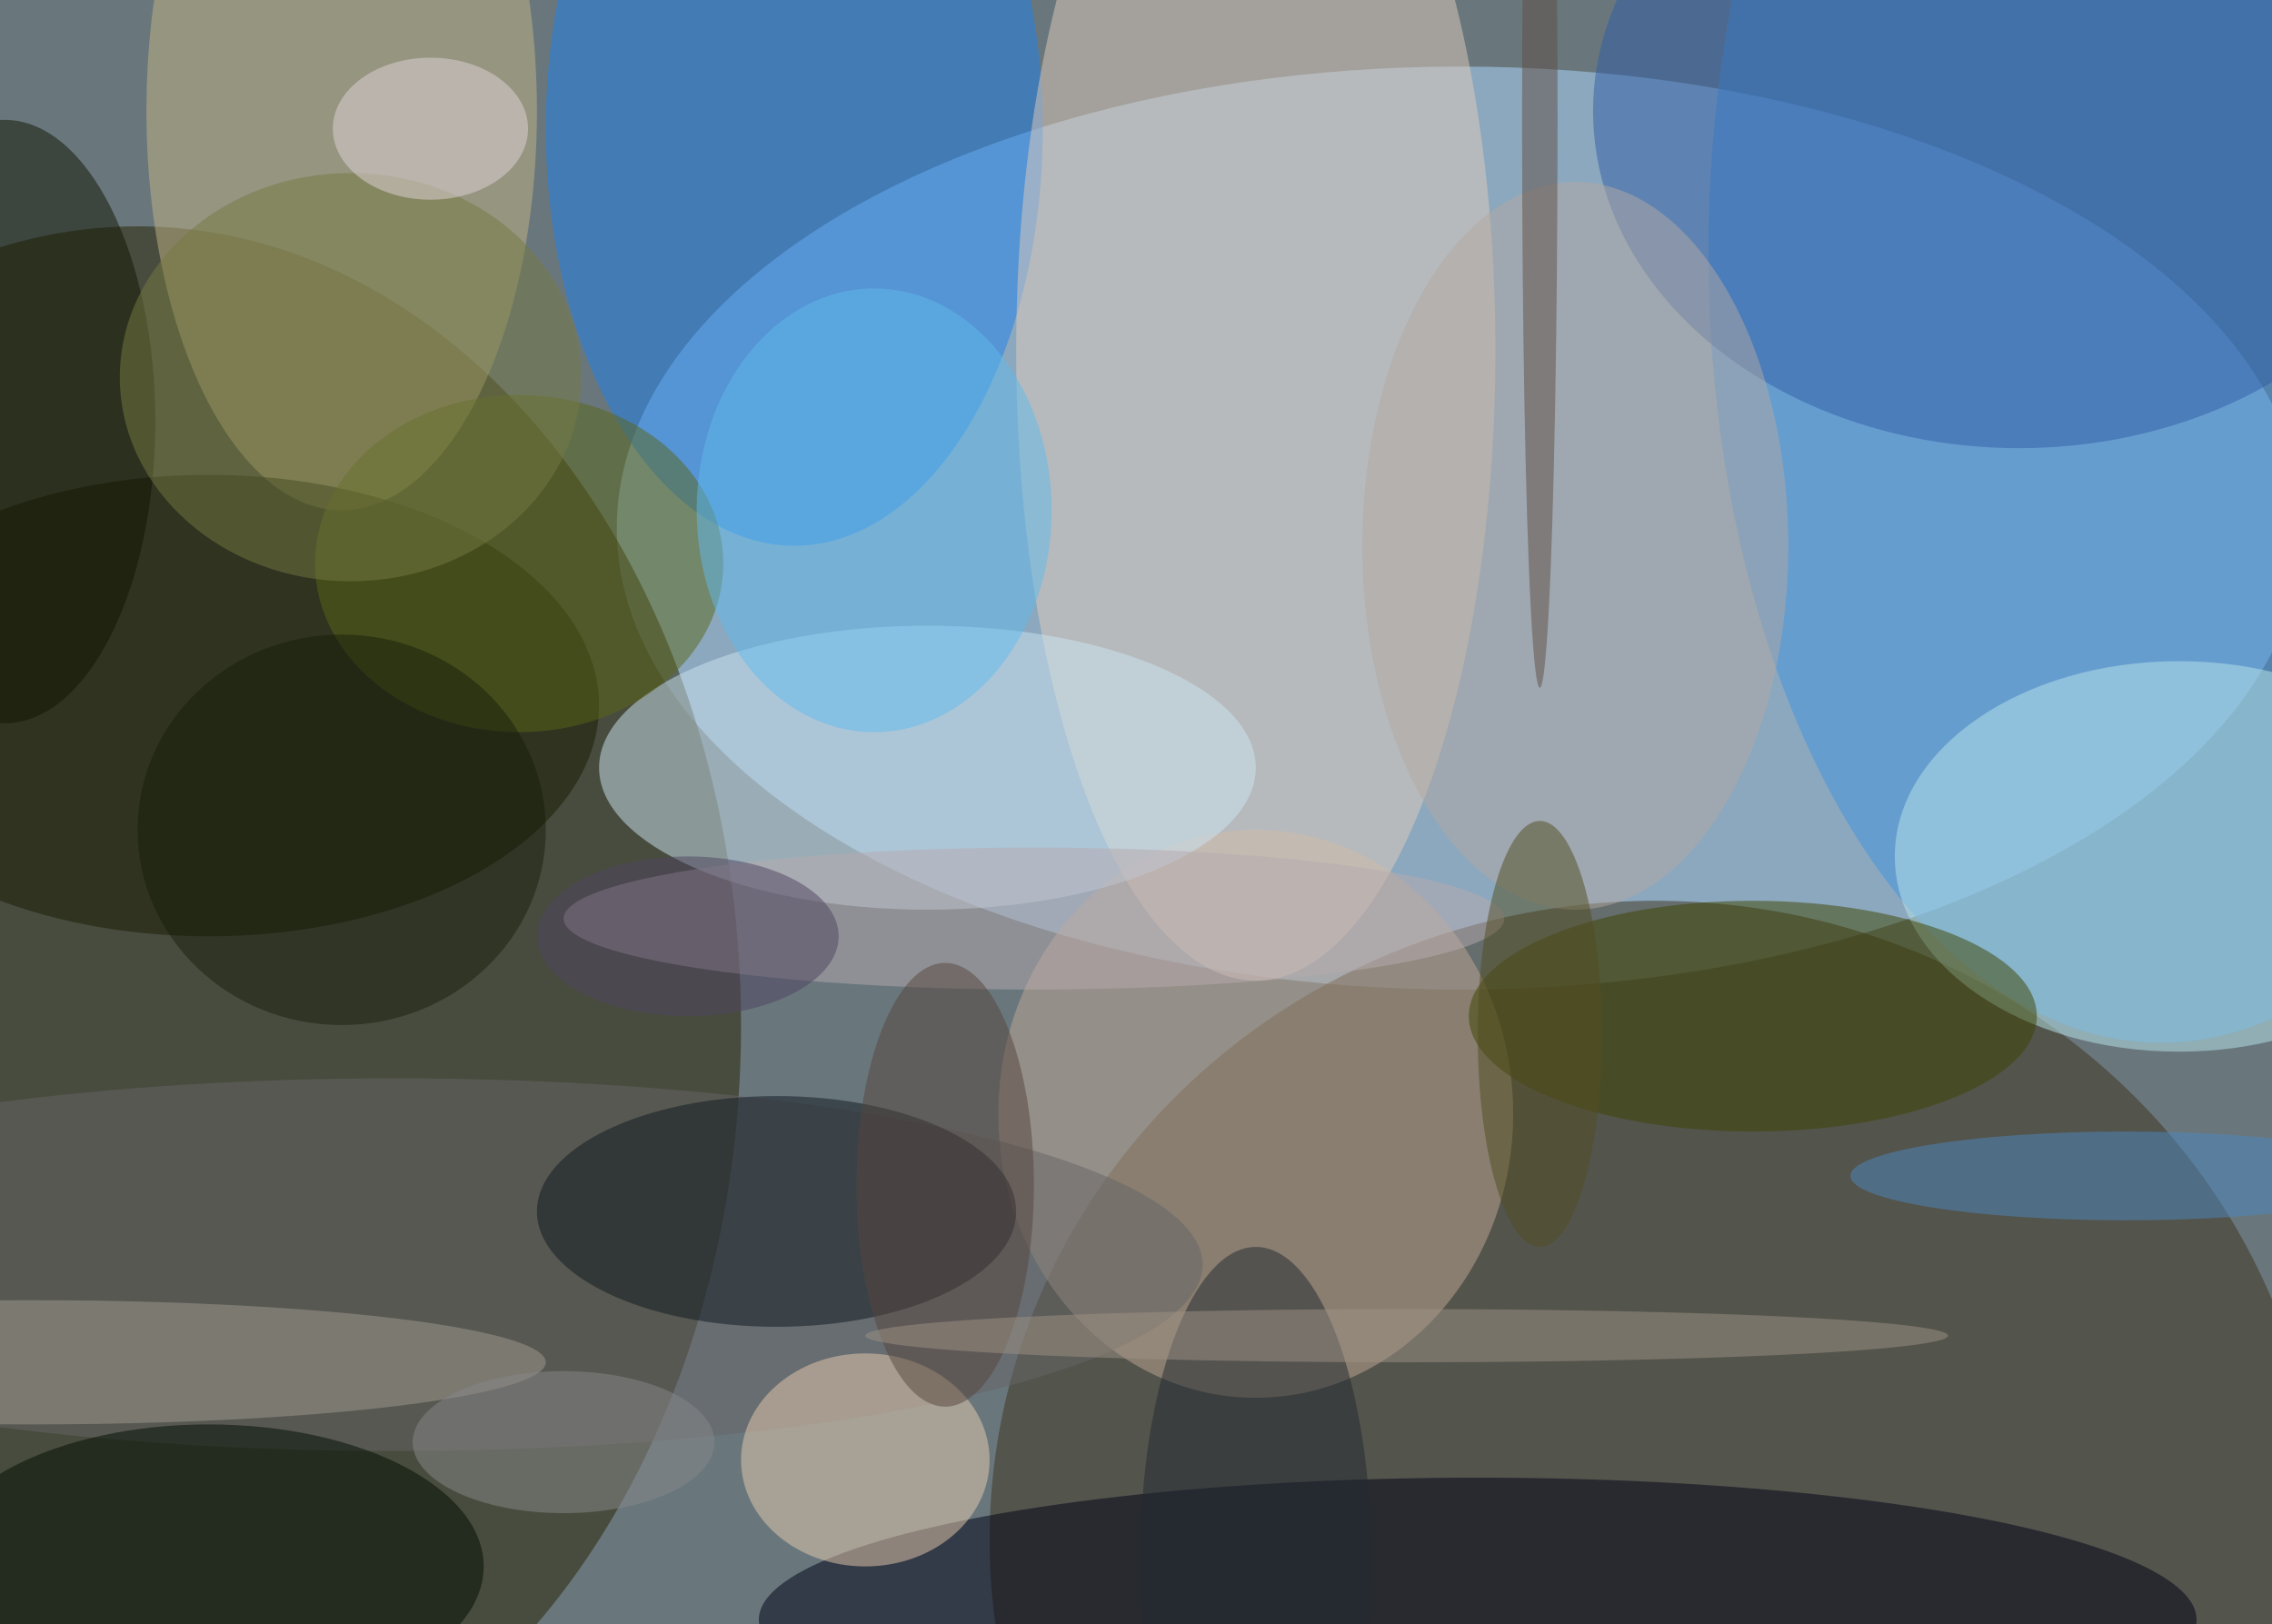
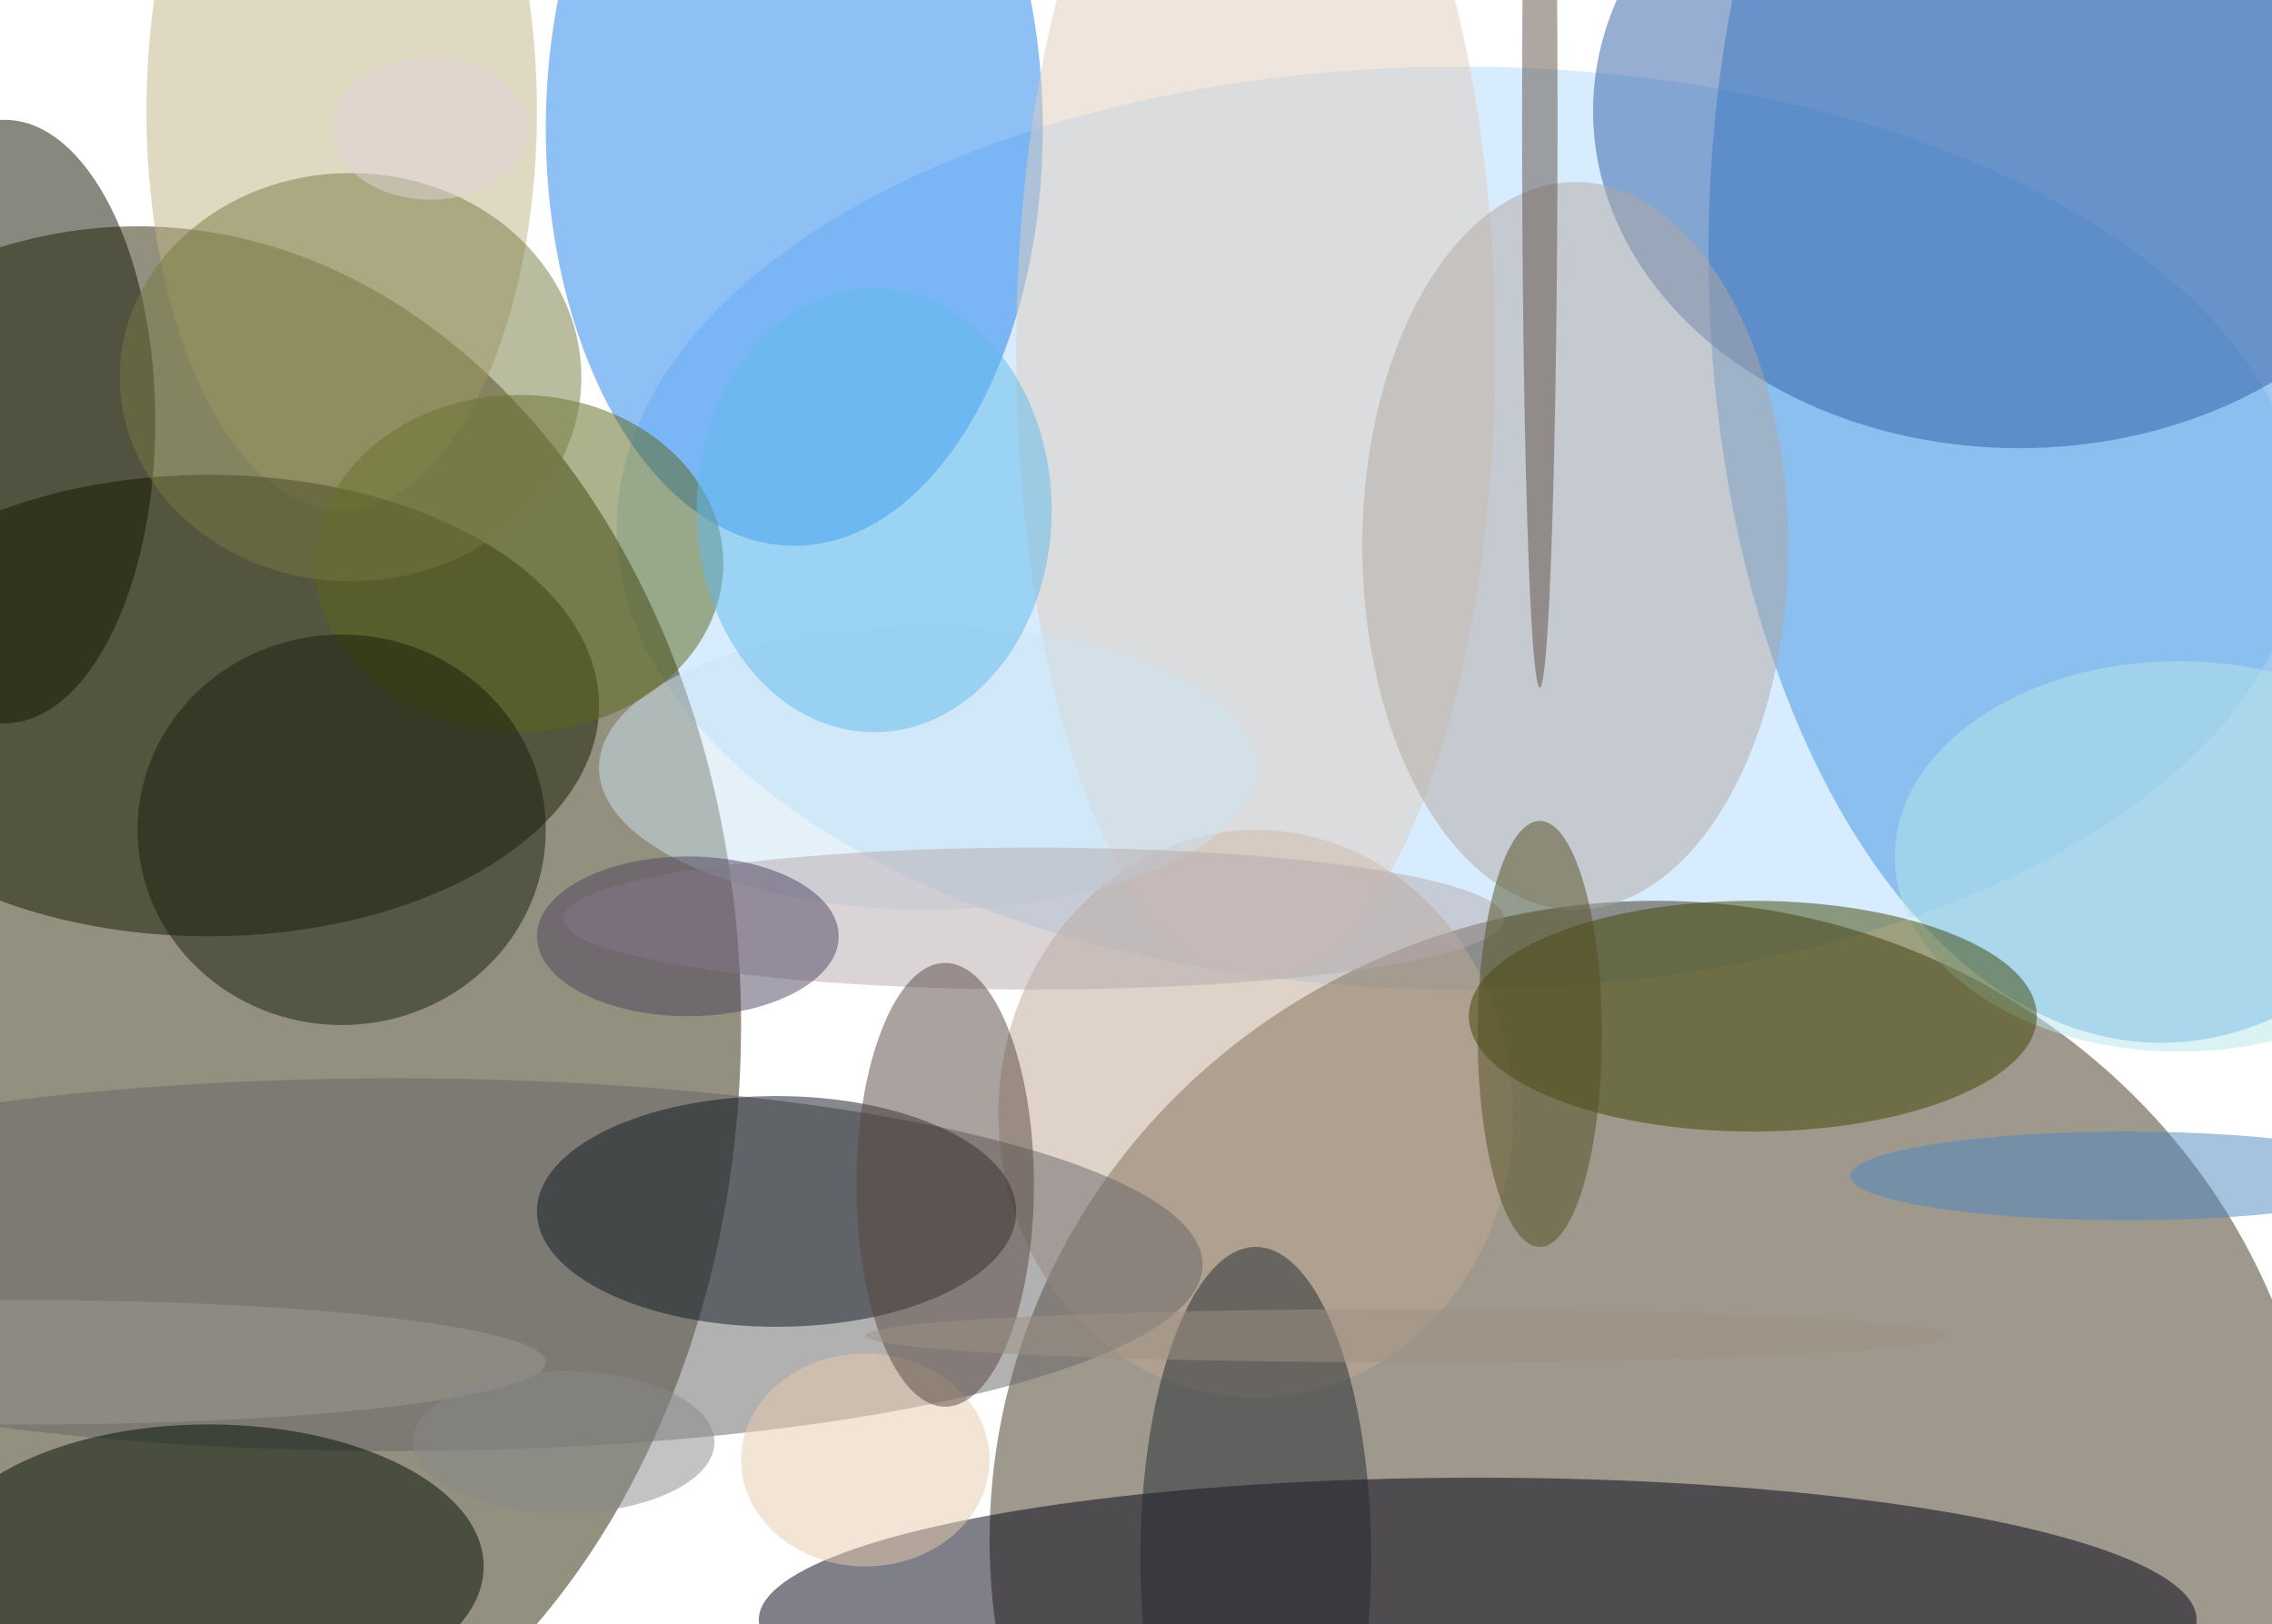
<svg xmlns="http://www.w3.org/2000/svg" width="1024" height="732">
-   <path fill="#69777d" d="M0 0h1024v732H0z" />
  <g fill-opacity=".502" transform="matrix(4 0 0 4 2 2)">
    <ellipse cx="164" cy="59" fill="#b0dafe" rx="95" ry="52" />
    <ellipse cx="15" cy="115" fill="#292200" rx="68" ry="90" />
    <ellipse cx="186" cy="173" fill="#3e321c" rx="75" ry="72" />
    <ellipse cx="243" cy="28" fill="#4091e0" rx="51" ry="89" />
    <ellipse cx="89" cy="14" fill="#1e80ec" rx="28" ry="47" />
    <ellipse cx="141" cy="125" fill="#c0a793" rx="29" ry="32" />
    <ellipse cx="141" cy="39" fill="#e0ccbc" rx="27" ry="71" />
    <ellipse cx="38" cy="12" fill="#c2b484" rx="22" ry="45" />
    <ellipse cx="104" cy="86" fill="#cbe4f1" rx="37" ry="16" />
    <ellipse cx="245" cy="96" fill="#b7e6ea" rx="32" ry="22" />
    <ellipse cx="166" cy="182" fill="#000014" rx="81" ry="16" />
    <ellipse cx="23" cy="79" fill="#161a00" rx="44" ry="26" />
    <ellipse cx="44" cy="142" fill="#666466" rx="91" ry="21" />
    <ellipse cx="87" cy="136" fill="#0e171e" rx="27" ry="13" />
    <ellipse cx="227" cy="12" fill="#305fa6" rx="48" ry="38" />
    <ellipse cx="23" cy="176" fill="#000c00" rx="31" ry="16" />
    <ellipse cx="97" cy="164" fill="#e8cbae" rx="14" ry="12" />
    <ellipse cx="197" cy="114" fill="#3f4400" rx="32" ry="13" />
    <ellipse cy="47" fill="#111400" rx="17" ry="34" />
    <ellipse cx="58" cy="63" fill="#5b6619" rx="23" ry="19" />
    <ellipse cx="3" cy="153" fill="#a2998f" rx="58" ry="7" />
    <ellipse cx="98" cy="57" fill="#61b9eb" rx="20" ry="25" />
    <ellipse cx="116" cy="103" fill="#b5aaad" rx="53" ry="8" />
    <ellipse cx="177" cy="61" fill="#b2a7a2" rx="24" ry="41" />
    <ellipse cx="239" cy="132" fill="#4c87bf" rx="31" ry="5" />
    <ellipse cx="39" cy="42" fill="#777a43" rx="26" ry="23" />
    <ellipse cx="38" cy="93" fill="#191e0c" rx="23" ry="22" />
    <ellipse cx="173" cy="116" fill="#524d21" rx="7" ry="24" />
    <ellipse cx="141" cy="175" fill="#222931" rx="13" ry="35" />
    <ellipse cx="77" cy="105" fill="#4f4560" rx="17" ry="9" />
    <ellipse cx="106" cy="133" fill="#57463e" rx="10" ry="25" />
    <ellipse cx="173" cy="13" fill="#5e4f44" rx="2" ry="64" />
    <ellipse cx="63" cy="162" fill="#878789" rx="17" ry="8" />
    <ellipse cx="158" cy="150" fill="#9e9184" rx="61" ry="3" />
    <ellipse cx="48" cy="14" fill="#dfd4d9" rx="11" ry="8" />
  </g>
</svg>